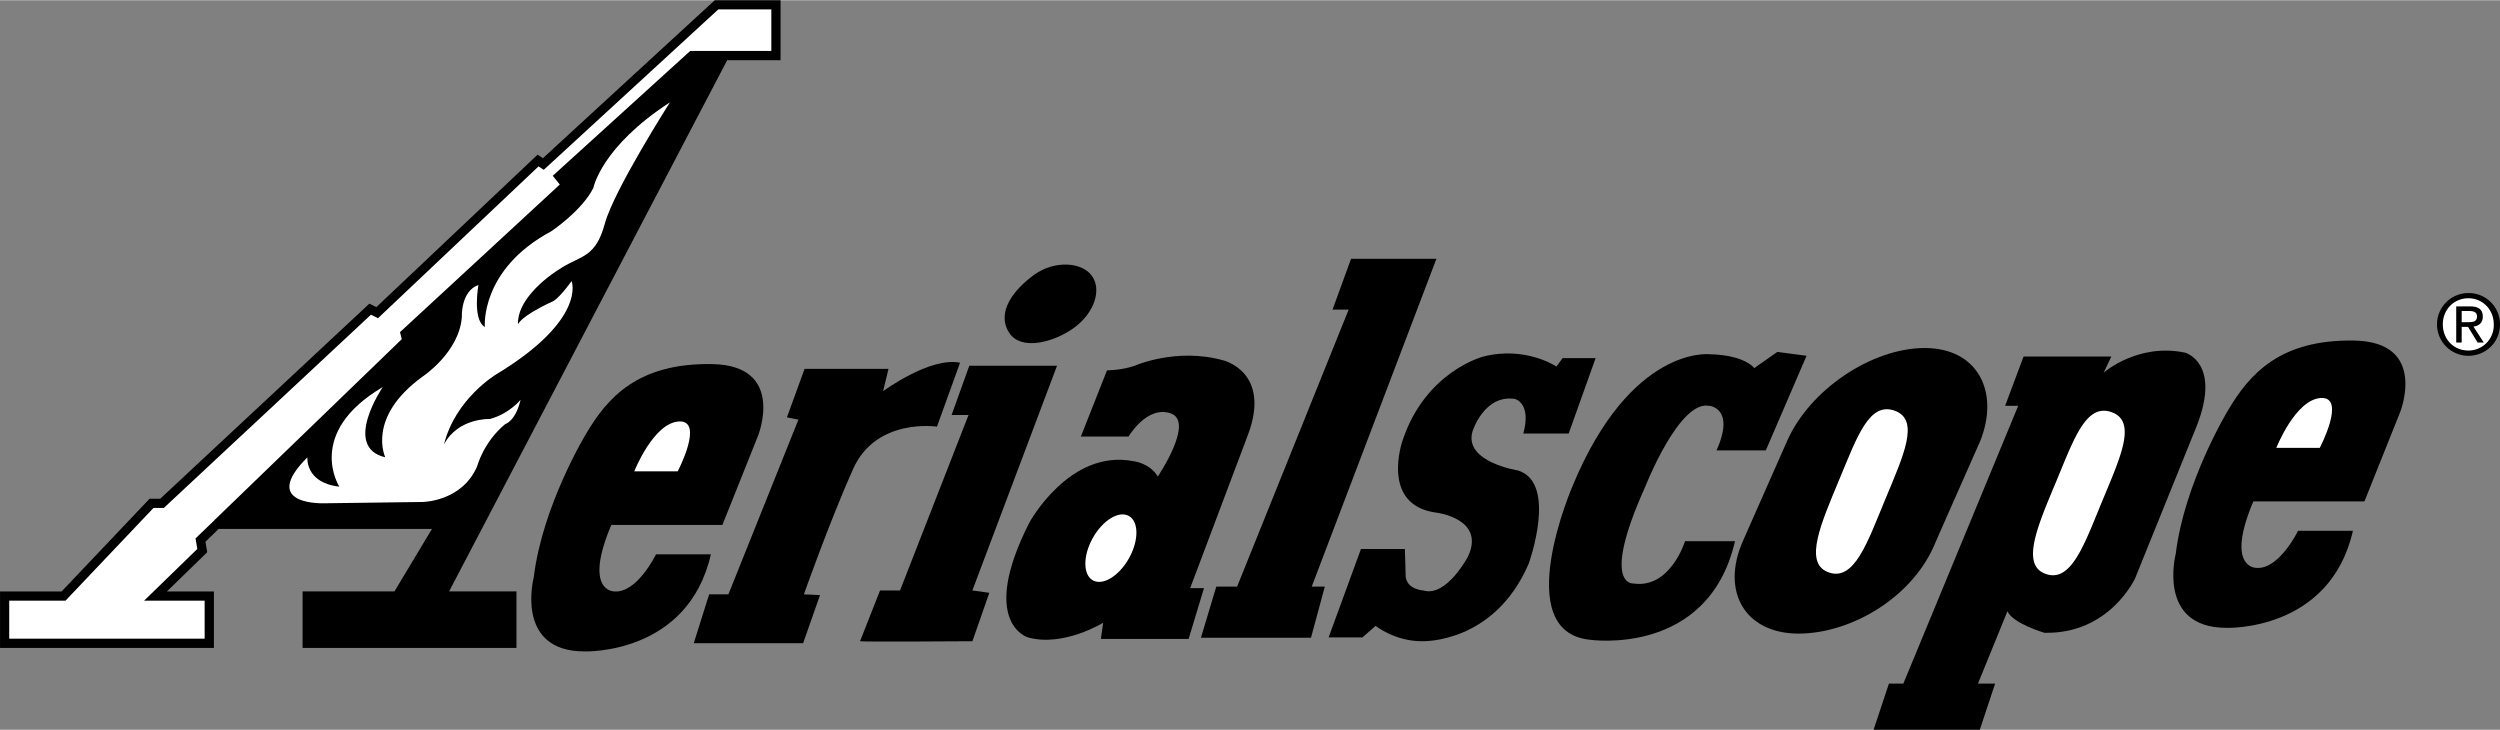
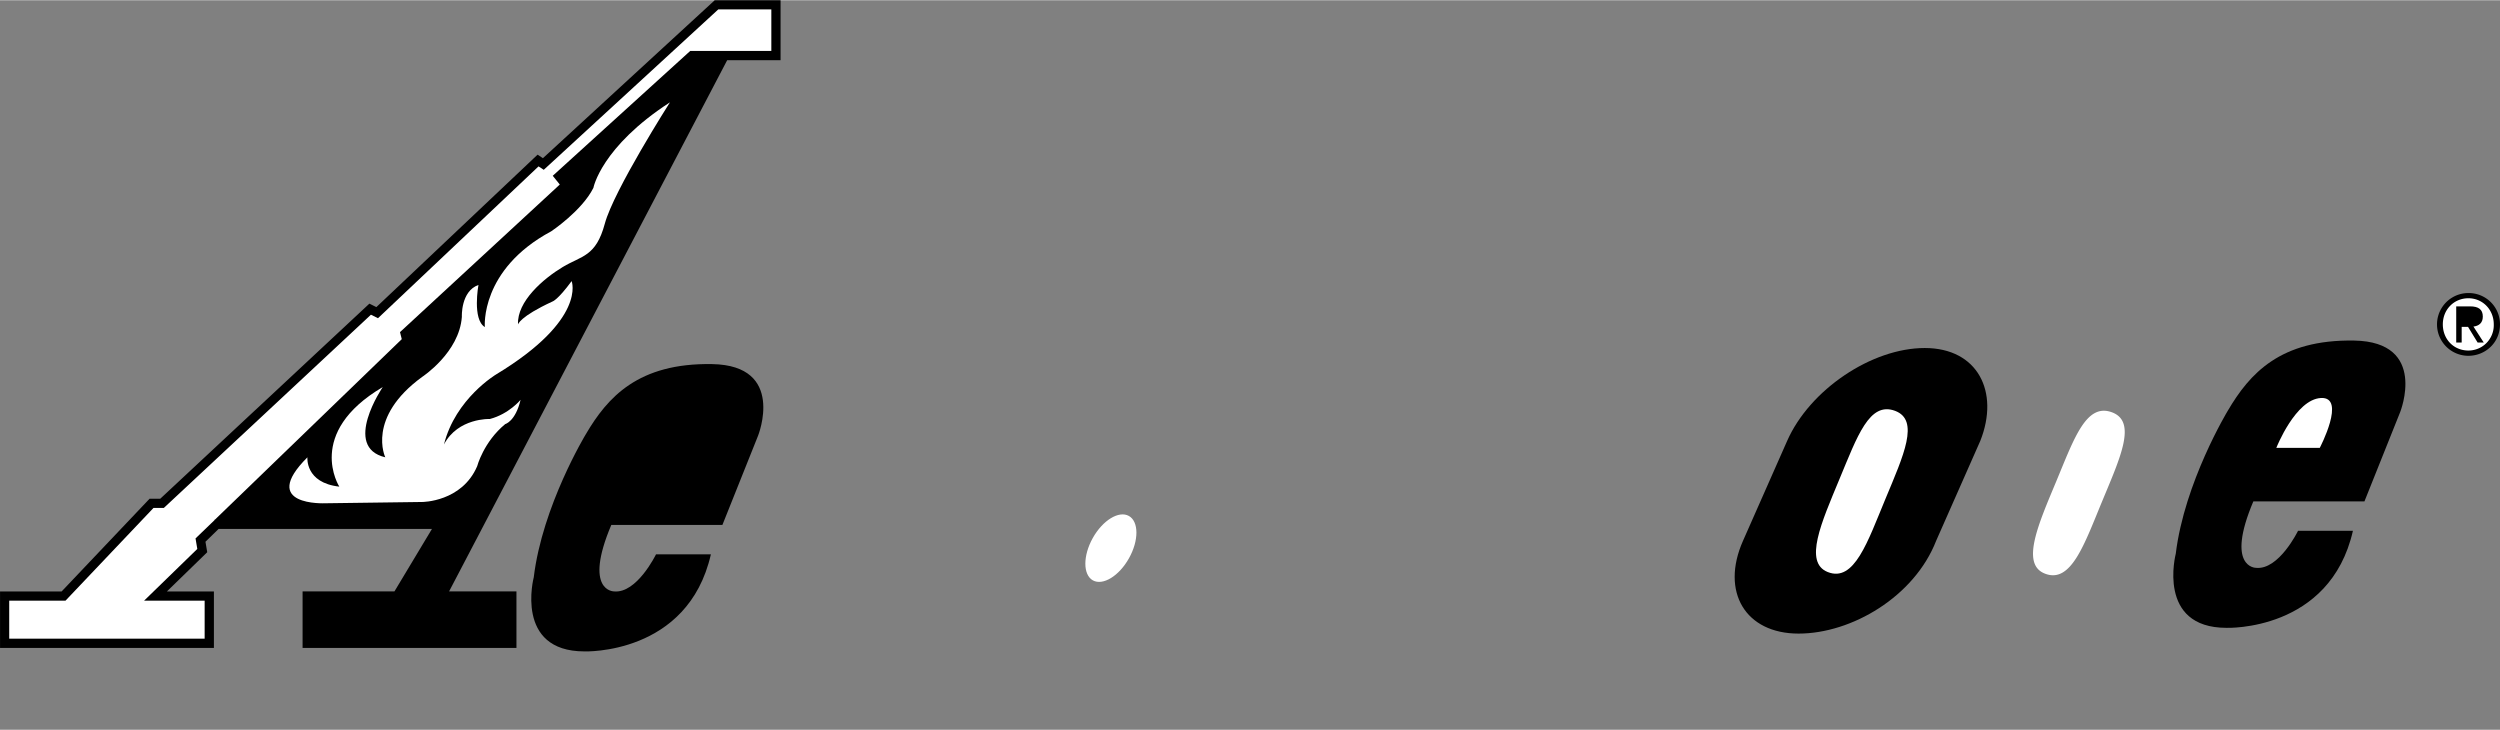
<svg xmlns="http://www.w3.org/2000/svg" width="2500" height="730" viewBox="0 0 67.775 19.777">
  <rect x="0" y="0" width="67.775" height="19.777" fill="#808080" stroke="none" />
  <path d="M66.918 9.639c.463 0 .857-.36.857-.852a.847.847 0 0 0-.857-.849.85.85 0 1 0 0 1.701zM21.037 0h-1.661l-4.658 4.282-.144-.096-4.371 4.133-.189-.094-5.67 5.289h-.289L1.67 16.028H.001v1.531h5.798v-1.531H4.524l1.094-1.064-.048-.284.357-.348h5.784l-1.018 1.695h-2.49v1.531h5.798v-1.531h-1.827l7.54-14.402h1.447V0h-.124z" />
  <path d="M20.911 1.375h-2.2l-3.726 3.384.191.237-4.332 4.001.048.191-5.065 4.893h-.012v.014l-.514.495.048.285-1.442 1.402h1.641v1.031H.25v-1.031h1.526l2.386-2.514h.28l5.614-5.238.191.095L14.6 4.504l.141.093L19.472.249h1.439v1.126z" fill="#fff" />
  <path d="M8.334 12.391s-.069.691.865.795c0 0-.935-1.453 1.177-2.699 0 0-1.108 1.627.069 1.904 0 0-.52-1.074 1.003-2.182 0 0 1.004-.657 1.073-1.626 0 0-.034-.692.45-.865 0 0-.172.934.173 1.142 0 0-.138-1.558 1.8-2.596 0 0 .831-.554 1.143-1.177 0 0 .207-1.108 2.076-2.32 0 0-1.523 2.389-1.766 3.289-.242.9-.623.865-1.142 1.177-.519.311-1.246.934-1.211 1.557 0 0 .034-.207.934-.623 0 0 .138-.034.519-.553 0 0 .417 1.038-2.042 2.527 0 0-1.108.656-1.419 1.902.381-.727 1.246-.691 1.246-.691.519-.137.831-.52.831-.52-.139.588-.416.658-.416.658-.588.484-.761 1.143-.761 1.143-.416.969-1.489.969-1.489.969l-2.63.035c.002 0-1.816.086-.483-1.246z" fill="#fff" />
  <path d="M16.572 14.225h3.012l.968-2.422s.762-1.905-1.246-1.939c-2.007-.035-2.837.9-3.426 1.904 0 0-1.177 1.941-1.41 3.877 0 0-.529 2.008 1.375 2.008 0 0 2.804.104 3.427-2.631h-1.488s-.52 1.072-1.143 1.004c0-.001-.83-.001-.069-1.801z" />
-   <path d="M17.195 12.771h1.178s.727-1.385.035-1.352c-.693.036-1.213 1.352-1.213 1.352z" fill="#fff" />
  <path d="M61.088 13.586H64.1l.969-2.422s.762-1.903-1.246-1.938-2.838.899-3.428 1.903c0 0-1.176 1.941-1.41 3.877 0 0-.527 2.008 1.377 2.008 0 0 2.803.104 3.426-2.631H62.3s-.52 1.072-1.143 1.004c-.001 0-.831 0-.069-1.801z" />
  <path d="M61.711 12.135h1.178s.727-1.387.033-1.352c-.692.035-1.211 1.352-1.211 1.352z" fill="#fff" />
-   <path d="M18.808 17.43l.417-1.324h.522l1.898-4.736-.312-.062.479-1.314h2.275l-.146.605s1.272-.939 2.086-.772l-.626 1.733s-1.647-.252-2.273 1.146-1.335 3.4-1.335 3.4l.438.02-.459 1.305h-2.964v-.001zM26.277 9.909l-.479 1.335h.459L24.4 16h-.542l-.542 1.377c.062.021 3.046 0 3.046 0l.458-1.312-.459-.065 2.295-6.091h-2.379zM29.118 8.879c-.544.397-1.443.634-1.761.133-.355-.56.127-1.167.673-1.565.544-.397 1.291-.36 1.569.021.279.381.065 1.013-.481 1.411zM29.302 11.828l.709-1.795s.397 0 .752-.125c0 0 1.126-.5 2.399-.146 0 0 1.314.313.668 2.024l-1.565 4.152h.375l-.417 1.377h-2.378l.062-.439s-1.084.668-2.044.396c0 0-1.335-.396.042-3.109 0 0 1.085-2.002 2.816-1.668 0 0 .438.041.667.416 0 0 1.002-1.479.355-1.709-.647-.23-1.147.625-1.147.625h-1.294v.001z" />
  <path d="M30.607 15.127c-.269.482-.708.75-.979.6-.271-.152-.272-.666-.003-1.148.269-.48.708-.75.979-.598s.273.665.003 1.146z" fill="#fff" />
-   <path d="M32.557 17.283l.417-1.387h.564l3.024-7.509h-.437l.502-1.377h2.314l-3.38 8.886h.355l-.375 1.387h-2.984zM36.896 14.875l-.877 2.398h.918l.355-.312s.521.416 1.252.416c0 0 1.961.084 2.9-2.105 0 0 .793-2.191-.293-2.525 0 0-1.48-.229-1.23-1.062 0 0 .312-1.002 1.146-.877 0 0 .459.104.23.938h1.23l.73-2.043h-.896l-.166.227s-.834-.563-1.98-.271c0 0-1.566.396-2.191 2.275 0 0-.627 1.771.939 1.961 0 0 1.314.166.834 1.188 0 0-.584 1.107-1.209.918 0 0-.439-.02-.48-.375l-.021-.75h-1.191v-.001zM46.328 10.994s.729.041.207 1.209h1.336l1.105-2.565-.793-.104-.625.438s-.252-.355-1.211-.375c0 0-2.129-.25-3.713 3.567 0 0-1.711 3.943.459 4.172 0 0 3.213.48 3.943-2.67h-1.355s-.398 1.293-1.4 1.146c0 0-.896.084.314-2.607.001 0 .919-2.357 1.733-2.211z" />
  <path d="M53.686 11.945c.527-1.326-.066-2.517-1.506-2.517-1.441 0-3.119 1.132-3.73 2.517l-1.197 2.709c-.613 1.383.064 2.516 1.506 2.516 1.439 0 3.139-1.002 3.73-2.516l1.197-2.709z" />
  <path d="M51.117 13.512c-.486 1.168-.848 2.279-1.57 1.988-.652-.262-.168-1.342.318-2.512.488-1.17.812-2.117 1.51-1.857.674.252.23 1.209-.258 2.381z" fill="#fff" />
-   <path d="M59.24 9.554c-1.293-.271-2.211.544-2.211.544l.209-.439h-2.379l-.5 1.335h.355L51.6 18.525h-.391l-.416 1.252h2.879l.416-1.252h-.465l.799-1.961c.146.334 1.002.584 1.002.584 1.773.041 2.461-1.482 2.461-1.482l1.67-4.129c.668-1.711-.315-1.983-.315-1.983z" />
  <path d="M57.002 13.553c-.488 1.17-.85 2.281-1.572 1.988-.65-.262-.168-1.34.32-2.51.486-1.17.811-2.119 1.508-1.859.674.254.23 1.209-.256 2.381zM66.225 8.787c0-.403.303-.708.693-.708.383 0 .688.304.688.708a.686.686 0 0 1-.688.709c-.391.001-.693-.3-.693-.709z" fill="#fff" />
  <path d="M66.736 8.854h.172l.26.425h.166l-.279-.432c.143-.018.254-.094.254-.27 0-.193-.115-.278-.346-.278h-.375v.98h.148v-.425z" />
-   <path d="M66.736 8.728v-.304h.203c.104 0 .213.023.213.144 0 .151-.111.16-.238.16h-.178z" fill="#fff" />
</svg>